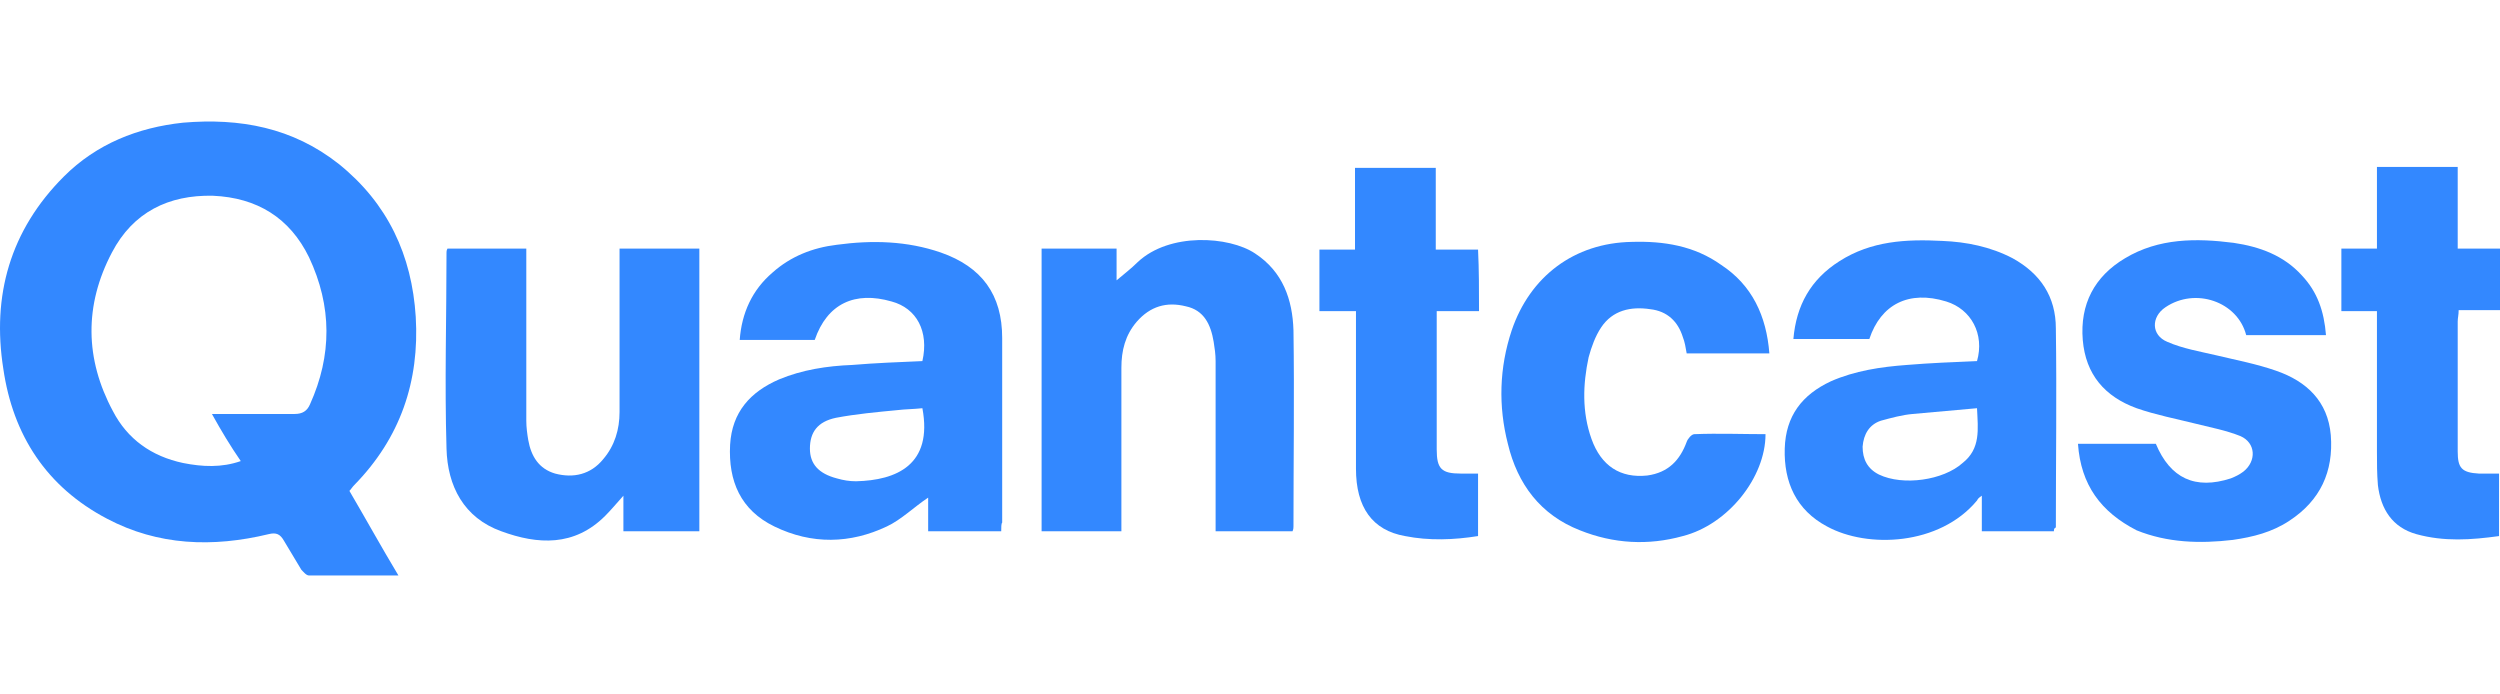
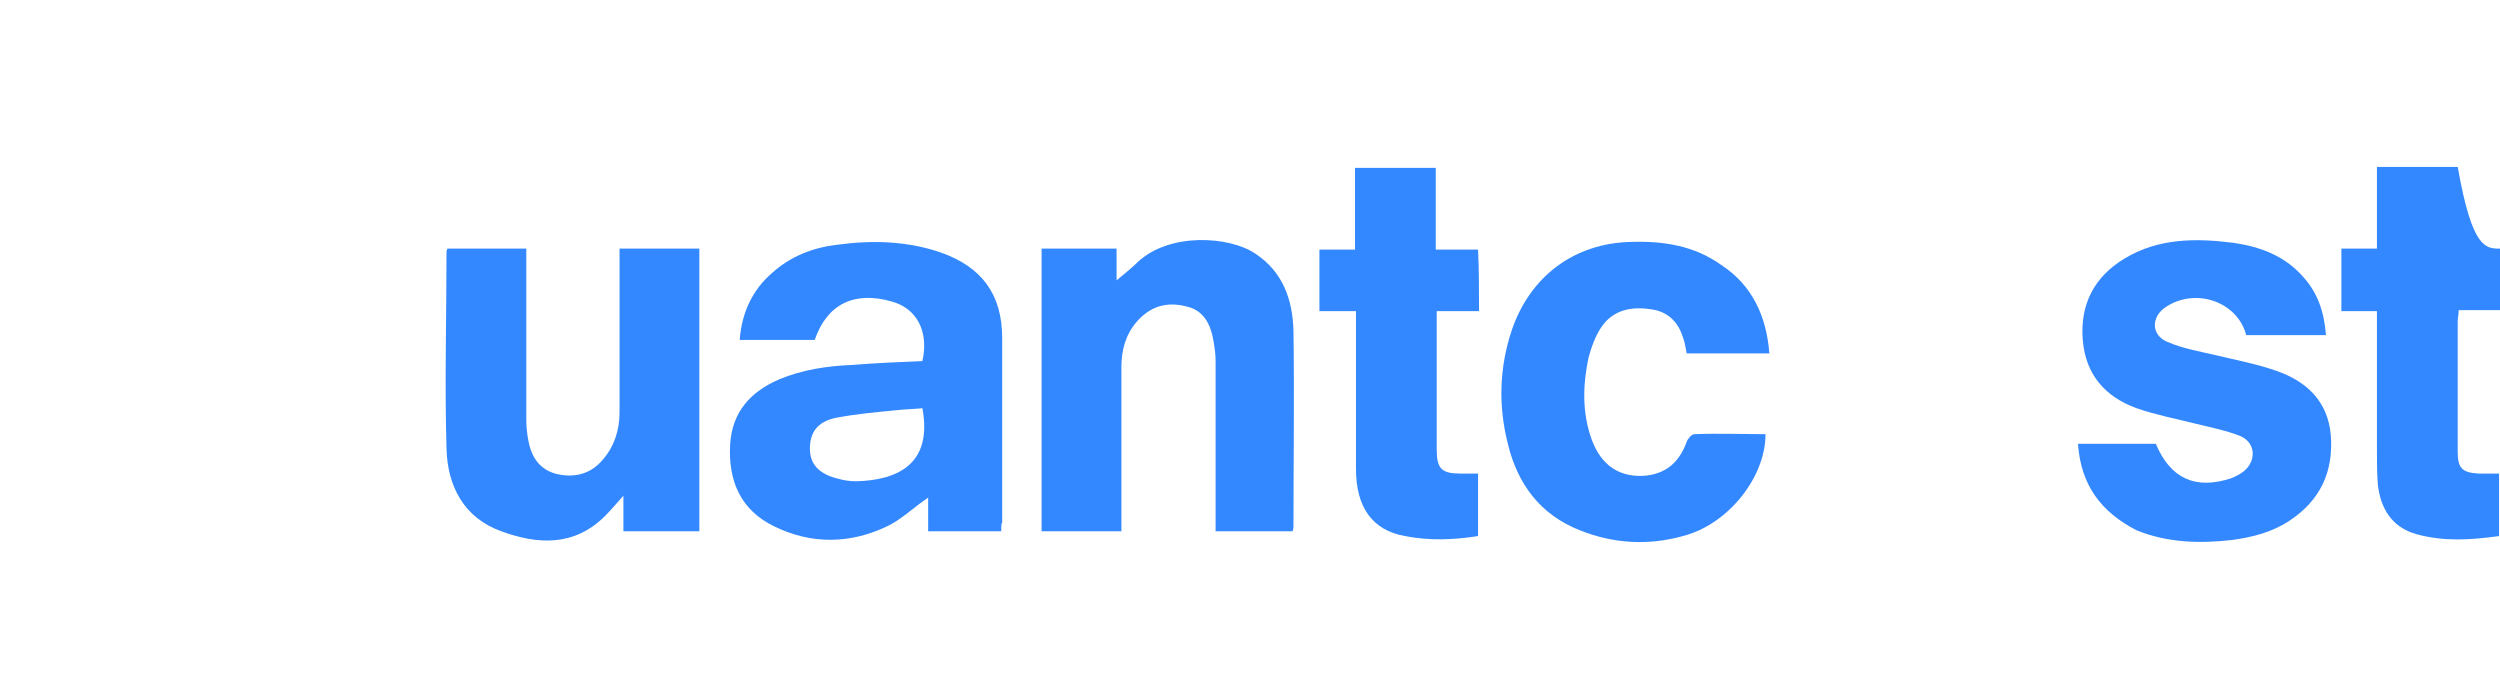
<svg xmlns="http://www.w3.org/2000/svg" width="144" height="40" viewBox="0 0 144 40" fill="none">
-   <path d="M20.126 28.275C21.067 29.881 21.953 31.487 22.95 33.148C21.178 33.148 19.461 33.148 17.8 33.148C17.634 33.148 17.468 32.926 17.357 32.816C17.025 32.262 16.692 31.708 16.36 31.154C16.139 30.767 15.917 30.656 15.474 30.767C12.262 31.542 9.106 31.431 6.171 29.881C2.682 28.053 0.744 25.063 0.191 21.242C-0.474 17.034 0.578 13.268 3.679 10.167C5.562 8.284 7.943 7.343 10.546 7.066C13.813 6.789 16.858 7.343 19.517 9.447C22.341 11.718 23.725 14.708 23.947 18.252C24.168 21.962 23.061 25.229 20.402 27.943C20.292 28.053 20.236 28.164 20.126 28.275ZM12.207 23.845C13.868 23.845 15.419 23.845 16.969 23.845C17.412 23.845 17.689 23.679 17.855 23.291C19.129 20.467 19.129 17.643 17.8 14.819C16.692 12.548 14.81 11.386 12.262 11.275C9.715 11.219 7.666 12.216 6.448 14.542C4.842 17.587 4.897 20.689 6.503 23.679C7.334 25.285 8.718 26.281 10.546 26.669C11.653 26.89 12.761 26.946 13.868 26.558C13.259 25.672 12.761 24.842 12.207 23.845Z" fill="#3388FF" />
  <path d="M57.67 30.601C56.231 30.601 54.902 30.601 53.462 30.601C53.462 29.936 53.462 29.272 53.462 28.663C52.631 29.216 51.911 29.936 51.081 30.324C48.976 31.321 46.761 31.376 44.602 30.324C42.664 29.382 41.944 27.721 42.054 25.617C42.165 23.734 43.217 22.571 44.879 21.851C46.208 21.298 47.647 21.076 49.087 21.021C50.416 20.91 51.801 20.855 53.13 20.799C53.517 19.083 52.797 17.754 51.358 17.366C49.253 16.757 47.647 17.477 46.928 19.581C45.488 19.581 44.103 19.581 42.608 19.581C42.719 18.03 43.328 16.701 44.491 15.705C45.543 14.763 46.817 14.265 48.201 14.099C50.25 13.822 52.244 13.877 54.182 14.542C56.563 15.373 57.726 16.978 57.726 19.47C57.726 23.014 57.726 26.558 57.726 30.102C57.67 30.158 57.67 30.379 57.67 30.601ZM53.13 23.513C52.631 23.568 52.133 23.568 51.69 23.623C50.527 23.734 49.309 23.845 48.146 24.066C47.094 24.288 46.651 24.897 46.651 25.838C46.651 26.724 47.149 27.278 48.201 27.555C48.589 27.666 48.921 27.721 49.309 27.721C51.634 27.666 53.739 26.78 53.13 23.513Z" fill="#3388FF" />
-   <path d="M118.306 30.601C116.922 30.601 115.537 30.601 114.153 30.601C114.153 29.936 114.153 29.272 114.153 28.552C113.987 28.663 113.931 28.718 113.876 28.829C111.716 31.431 107.563 31.598 105.237 30.324C103.465 29.383 102.745 27.777 102.801 25.838C102.856 23.956 103.798 22.738 105.459 21.962C106.843 21.353 108.338 21.132 109.834 21.021C111.163 20.91 112.547 20.855 113.876 20.799C114.319 19.249 113.544 17.809 112.104 17.366C109.944 16.702 108.338 17.532 107.674 19.526C106.234 19.526 104.85 19.526 103.299 19.526C103.465 17.588 104.296 16.093 105.957 15.04C107.785 13.877 109.778 13.767 111.882 13.877C113.267 13.933 114.651 14.21 115.925 14.874C117.531 15.76 118.417 17.089 118.417 18.917C118.472 22.738 118.417 26.558 118.417 30.379C118.306 30.435 118.306 30.49 118.306 30.601ZM113.876 23.513C112.602 23.623 111.384 23.734 110.166 23.845C109.557 23.9 108.948 24.067 108.338 24.233C107.674 24.454 107.342 25.008 107.286 25.728C107.286 26.448 107.563 27.001 108.228 27.334C109.612 27.998 111.938 27.666 113.045 26.669C114.097 25.838 113.931 24.731 113.876 23.513Z" fill="#3388FF" />
  <path d="M70.019 30.601C70.019 30.324 70.019 30.102 70.019 29.881C70.019 26.835 70.019 23.845 70.019 20.799C70.019 20.412 69.963 20.024 69.908 19.692C69.742 18.695 69.354 17.864 68.302 17.643C67.194 17.366 66.253 17.643 65.478 18.529C64.813 19.304 64.592 20.19 64.592 21.187C64.592 24.066 64.592 27.001 64.592 29.881C64.592 30.102 64.592 30.324 64.592 30.601C63.041 30.601 61.546 30.601 59.996 30.601C59.996 25.174 59.996 19.747 59.996 14.32C61.435 14.32 62.82 14.32 64.315 14.32C64.315 14.985 64.315 15.594 64.315 16.148C64.703 15.816 65.145 15.483 65.533 15.096C67.361 13.379 70.794 13.6 72.289 14.597C73.895 15.649 74.449 17.255 74.504 19.027C74.559 22.793 74.504 26.558 74.504 30.324C74.504 30.379 74.504 30.49 74.449 30.601C73.064 30.601 71.624 30.601 70.019 30.601Z" fill="#3388FF" />
  <path d="M35.686 14.32C37.237 14.32 38.732 14.32 40.282 14.32C40.282 19.747 40.282 25.174 40.282 30.601C38.843 30.601 37.403 30.601 35.908 30.601C35.908 29.992 35.908 29.383 35.908 28.552C35.465 29.05 35.188 29.383 34.856 29.715C33.084 31.487 30.979 31.376 28.875 30.601C26.715 29.826 25.774 27.998 25.719 25.838C25.608 22.073 25.719 18.308 25.719 14.542C25.719 14.487 25.719 14.431 25.774 14.32C27.269 14.32 28.764 14.32 30.315 14.32C30.315 14.542 30.315 14.764 30.315 14.985C30.315 18.086 30.315 21.132 30.315 24.233C30.315 24.62 30.37 25.008 30.426 25.34C30.592 26.282 31.035 27.001 31.976 27.278C33.028 27.555 34.025 27.334 34.745 26.448C35.409 25.672 35.686 24.731 35.686 23.734C35.686 20.855 35.686 17.92 35.686 15.04C35.686 14.819 35.686 14.597 35.686 14.32Z" fill="#3388FF" />
  <path d="M119.691 25.562C121.241 25.562 122.736 25.562 124.176 25.562C125.007 27.555 126.446 28.22 128.495 27.555C128.772 27.445 128.994 27.334 129.215 27.168C129.99 26.558 129.935 25.506 129.049 25.119C128.218 24.786 127.332 24.62 126.446 24.399C125.339 24.122 124.176 23.9 123.068 23.513C121.241 22.848 120.134 21.575 119.967 19.581C119.801 17.532 120.632 15.926 122.404 14.874C124.342 13.711 126.502 13.711 128.661 13.988C130.157 14.21 131.541 14.708 132.593 15.871C133.479 16.812 133.867 17.92 133.977 19.304C132.427 19.304 130.932 19.304 129.381 19.304C128.883 17.366 126.446 16.535 124.73 17.698C123.899 18.252 123.899 19.304 124.841 19.692C125.727 20.08 126.723 20.246 127.665 20.467C128.828 20.744 129.99 20.966 131.098 21.353C132.87 21.962 134.088 23.125 134.254 25.063C134.42 27.168 133.645 28.829 131.873 29.992C130.876 30.656 129.769 30.933 128.606 31.099C126.723 31.321 124.841 31.265 123.068 30.546C121.02 29.493 119.857 27.943 119.691 25.562Z" fill="#3388FF" />
  <path d="M101.915 20.356C100.254 20.356 98.759 20.356 97.153 20.356C97.097 20.024 97.042 19.692 96.931 19.415C96.654 18.529 96.045 17.92 95.049 17.809C93.941 17.643 92.889 17.864 92.225 18.861C91.892 19.36 91.671 19.969 91.505 20.578C91.172 22.128 91.117 23.734 91.671 25.285C92.225 26.835 93.332 27.555 94.882 27.389C96.101 27.223 96.765 26.503 97.153 25.451C97.208 25.285 97.43 25.008 97.596 25.008C98.98 24.953 100.365 25.008 101.694 25.008C101.694 27.5 99.534 30.213 96.931 30.878C94.938 31.431 92.944 31.321 91.006 30.546C88.736 29.66 87.407 27.887 86.853 25.562C86.299 23.402 86.355 21.187 87.075 19.027C88.127 15.926 90.674 13.988 93.996 13.933C95.824 13.877 97.596 14.154 99.146 15.262C100.918 16.425 101.749 18.197 101.915 20.356Z" fill="#3388FF" />
  <path d="M85.192 17.92C84.361 17.92 83.586 17.92 82.755 17.92C82.755 18.418 82.755 18.916 82.755 19.415C82.755 21.574 82.755 23.734 82.755 25.894C82.755 27.001 83.032 27.278 84.139 27.278C84.472 27.278 84.749 27.278 85.136 27.278C85.136 28.441 85.136 29.659 85.136 30.877C83.752 31.099 82.312 31.154 80.928 30.877C79.045 30.545 78.104 29.216 78.104 27.001C78.104 24.232 78.104 21.408 78.104 18.64C78.104 18.418 78.104 18.197 78.104 17.92C77.384 17.92 76.719 17.92 75.999 17.92C75.999 16.757 75.999 15.594 75.999 14.376C76.664 14.376 77.328 14.376 78.048 14.376C78.048 12.77 78.048 11.219 78.048 9.669C79.599 9.669 81.149 9.669 82.7 9.669C82.7 11.219 82.7 12.714 82.7 14.376C83.53 14.376 84.306 14.376 85.136 14.376C85.192 15.539 85.192 16.701 85.192 17.92Z" fill="#3388FF" />
-   <path d="M134.863 17.92C134.863 16.702 134.863 15.539 134.863 14.32C135.528 14.32 136.192 14.32 136.912 14.32C136.912 12.715 136.912 11.164 136.912 9.614C138.518 9.614 140.013 9.614 141.564 9.614C141.564 11.164 141.564 12.659 141.564 14.32C142.394 14.32 143.169 14.32 144 14.32C144 15.539 144 16.702 144 17.864C143.225 17.864 142.45 17.864 141.619 17.864C141.619 18.141 141.564 18.308 141.564 18.529C141.564 21.021 141.564 23.513 141.564 26.005C141.564 26.946 141.785 27.223 142.782 27.278C143.169 27.278 143.502 27.278 143.945 27.278C143.945 28.441 143.945 29.604 143.945 30.878C142.339 31.099 140.788 31.21 139.182 30.767C137.798 30.379 137.133 29.327 136.967 27.943C136.912 27.278 136.912 26.669 136.912 26.005C136.912 23.568 136.912 21.132 136.912 18.695C136.912 18.474 136.912 18.197 136.912 17.92C136.247 17.92 135.583 17.92 134.863 17.92Z" fill="#3388FF" />
+   <path d="M134.863 17.92C134.863 16.702 134.863 15.539 134.863 14.32C135.528 14.32 136.192 14.32 136.912 14.32C136.912 12.715 136.912 11.164 136.912 9.614C138.518 9.614 140.013 9.614 141.564 9.614C142.394 14.32 143.169 14.32 144 14.32C144 15.539 144 16.702 144 17.864C143.225 17.864 142.45 17.864 141.619 17.864C141.619 18.141 141.564 18.308 141.564 18.529C141.564 21.021 141.564 23.513 141.564 26.005C141.564 26.946 141.785 27.223 142.782 27.278C143.169 27.278 143.502 27.278 143.945 27.278C143.945 28.441 143.945 29.604 143.945 30.878C142.339 31.099 140.788 31.21 139.182 30.767C137.798 30.379 137.133 29.327 136.967 27.943C136.912 27.278 136.912 26.669 136.912 26.005C136.912 23.568 136.912 21.132 136.912 18.695C136.912 18.474 136.912 18.197 136.912 17.92C136.247 17.92 135.583 17.92 134.863 17.92Z" fill="#3388FF" />
</svg>